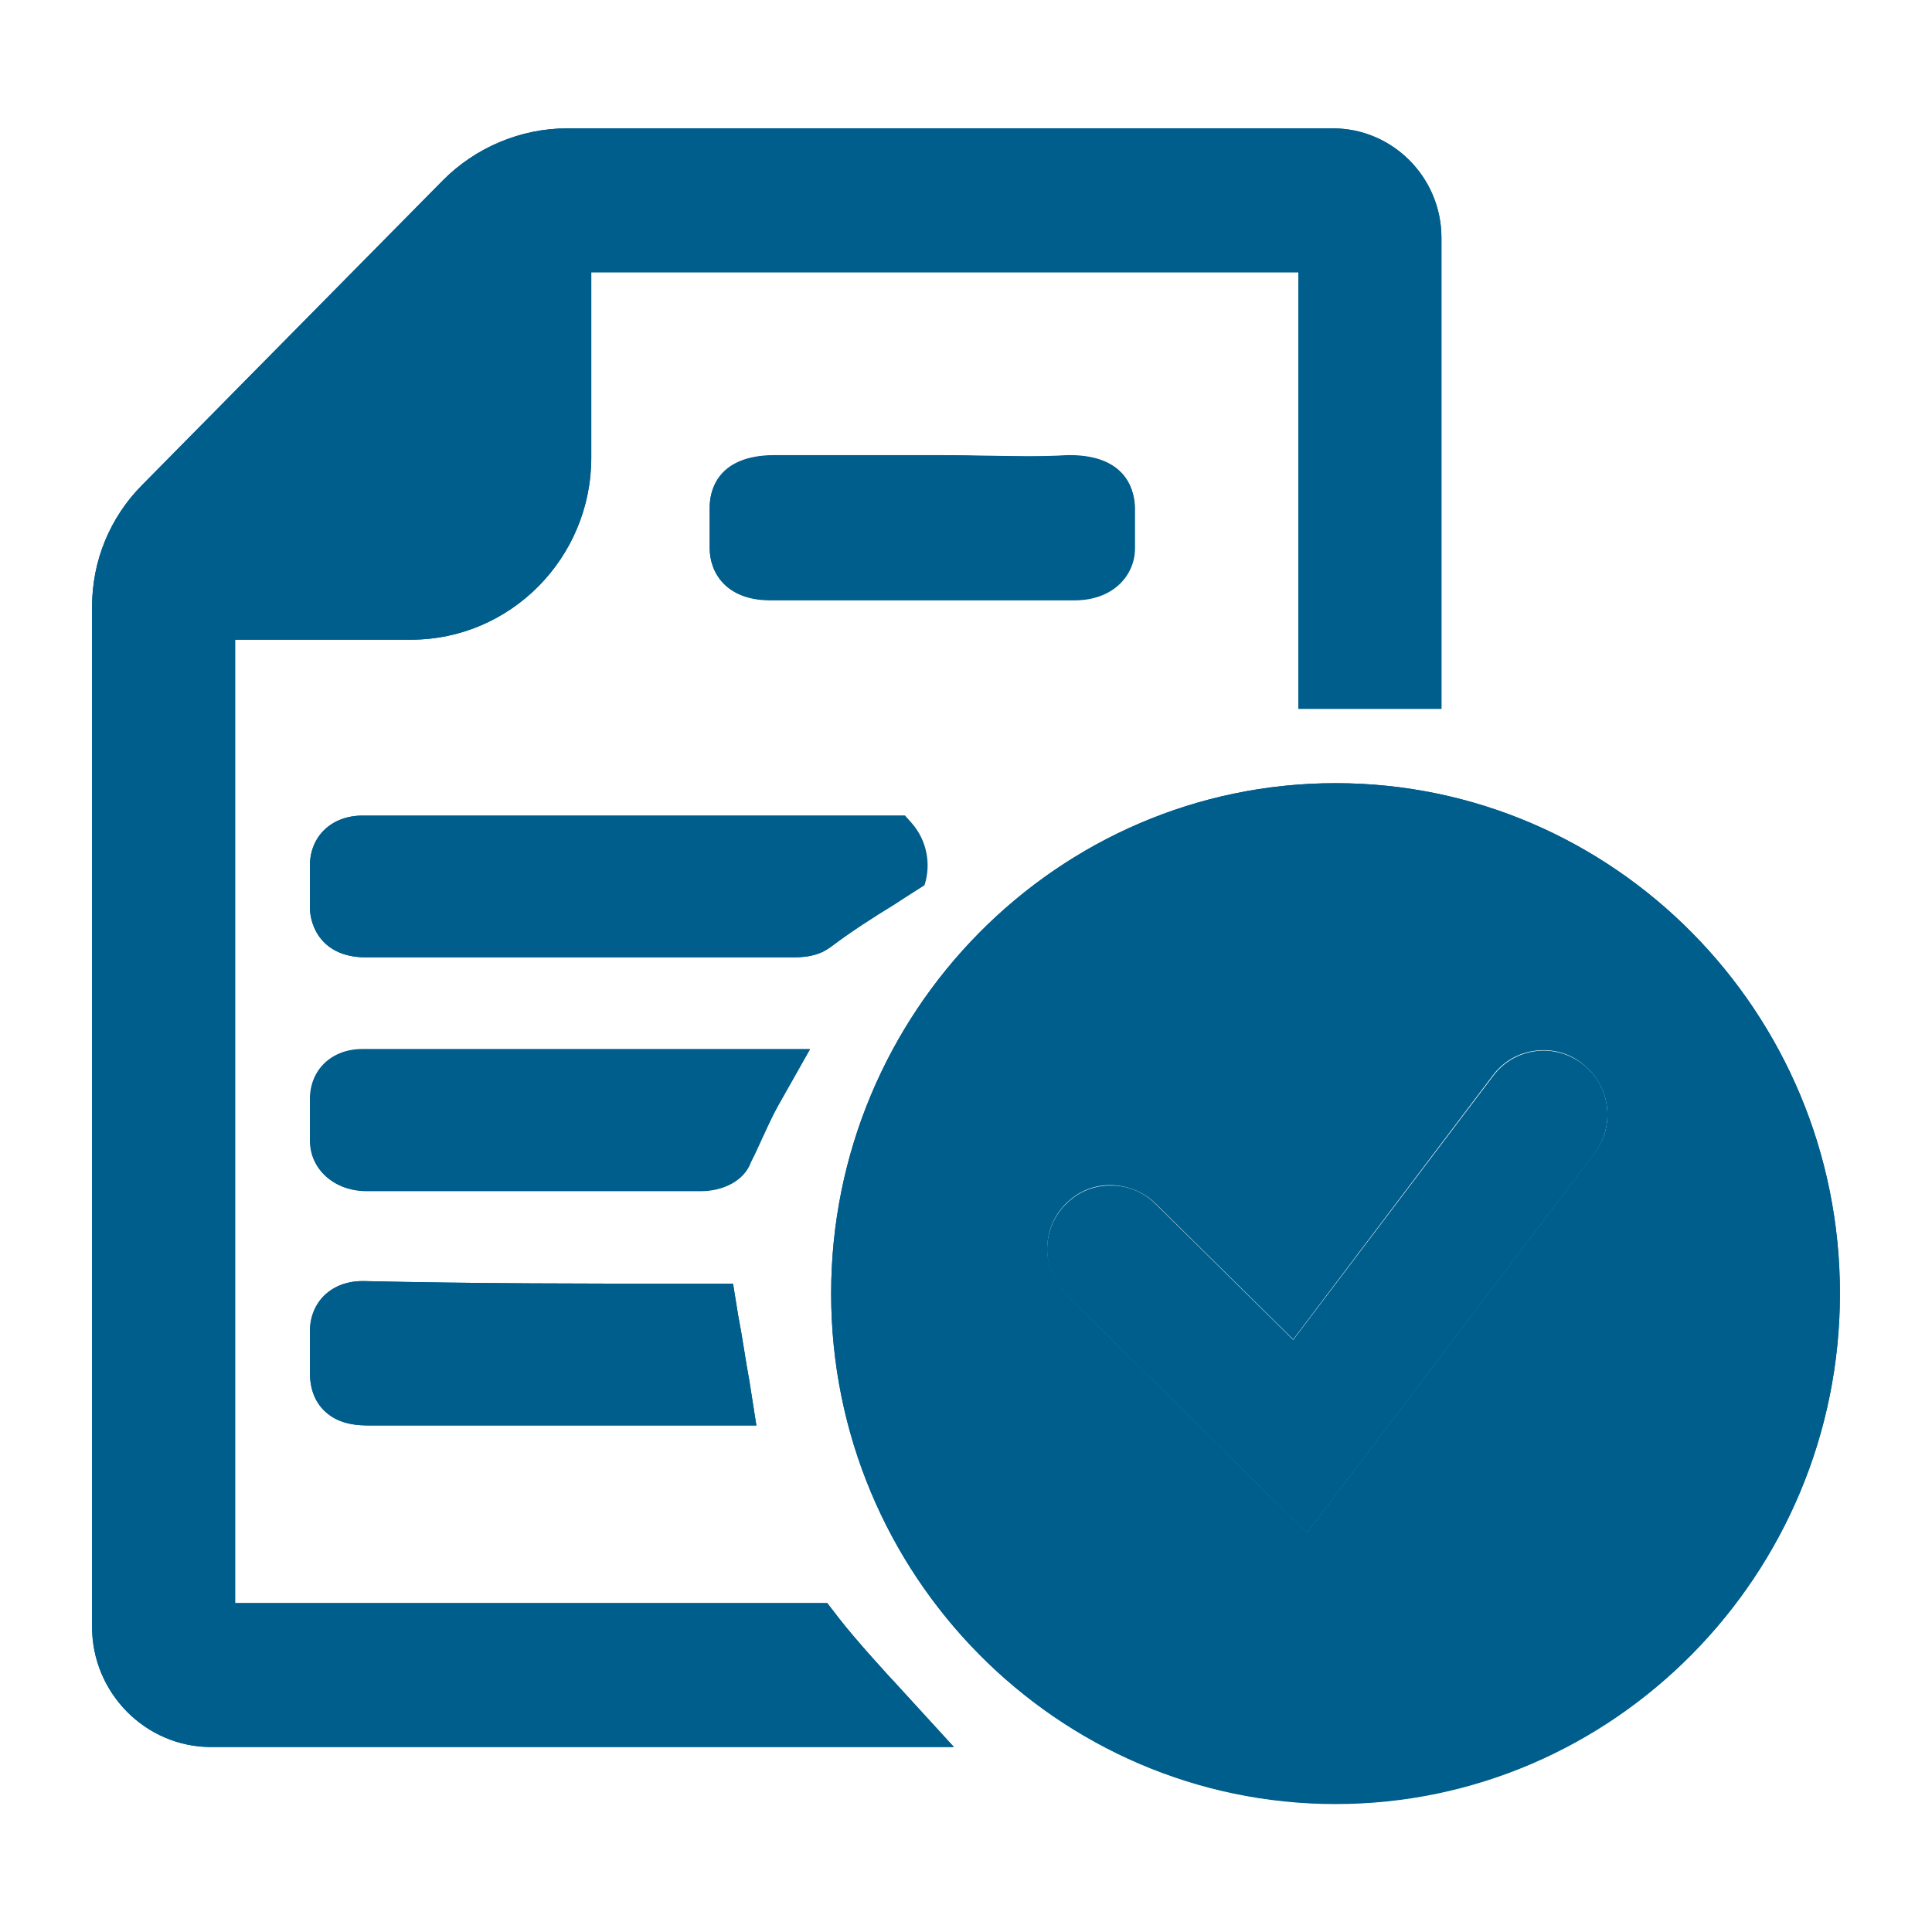
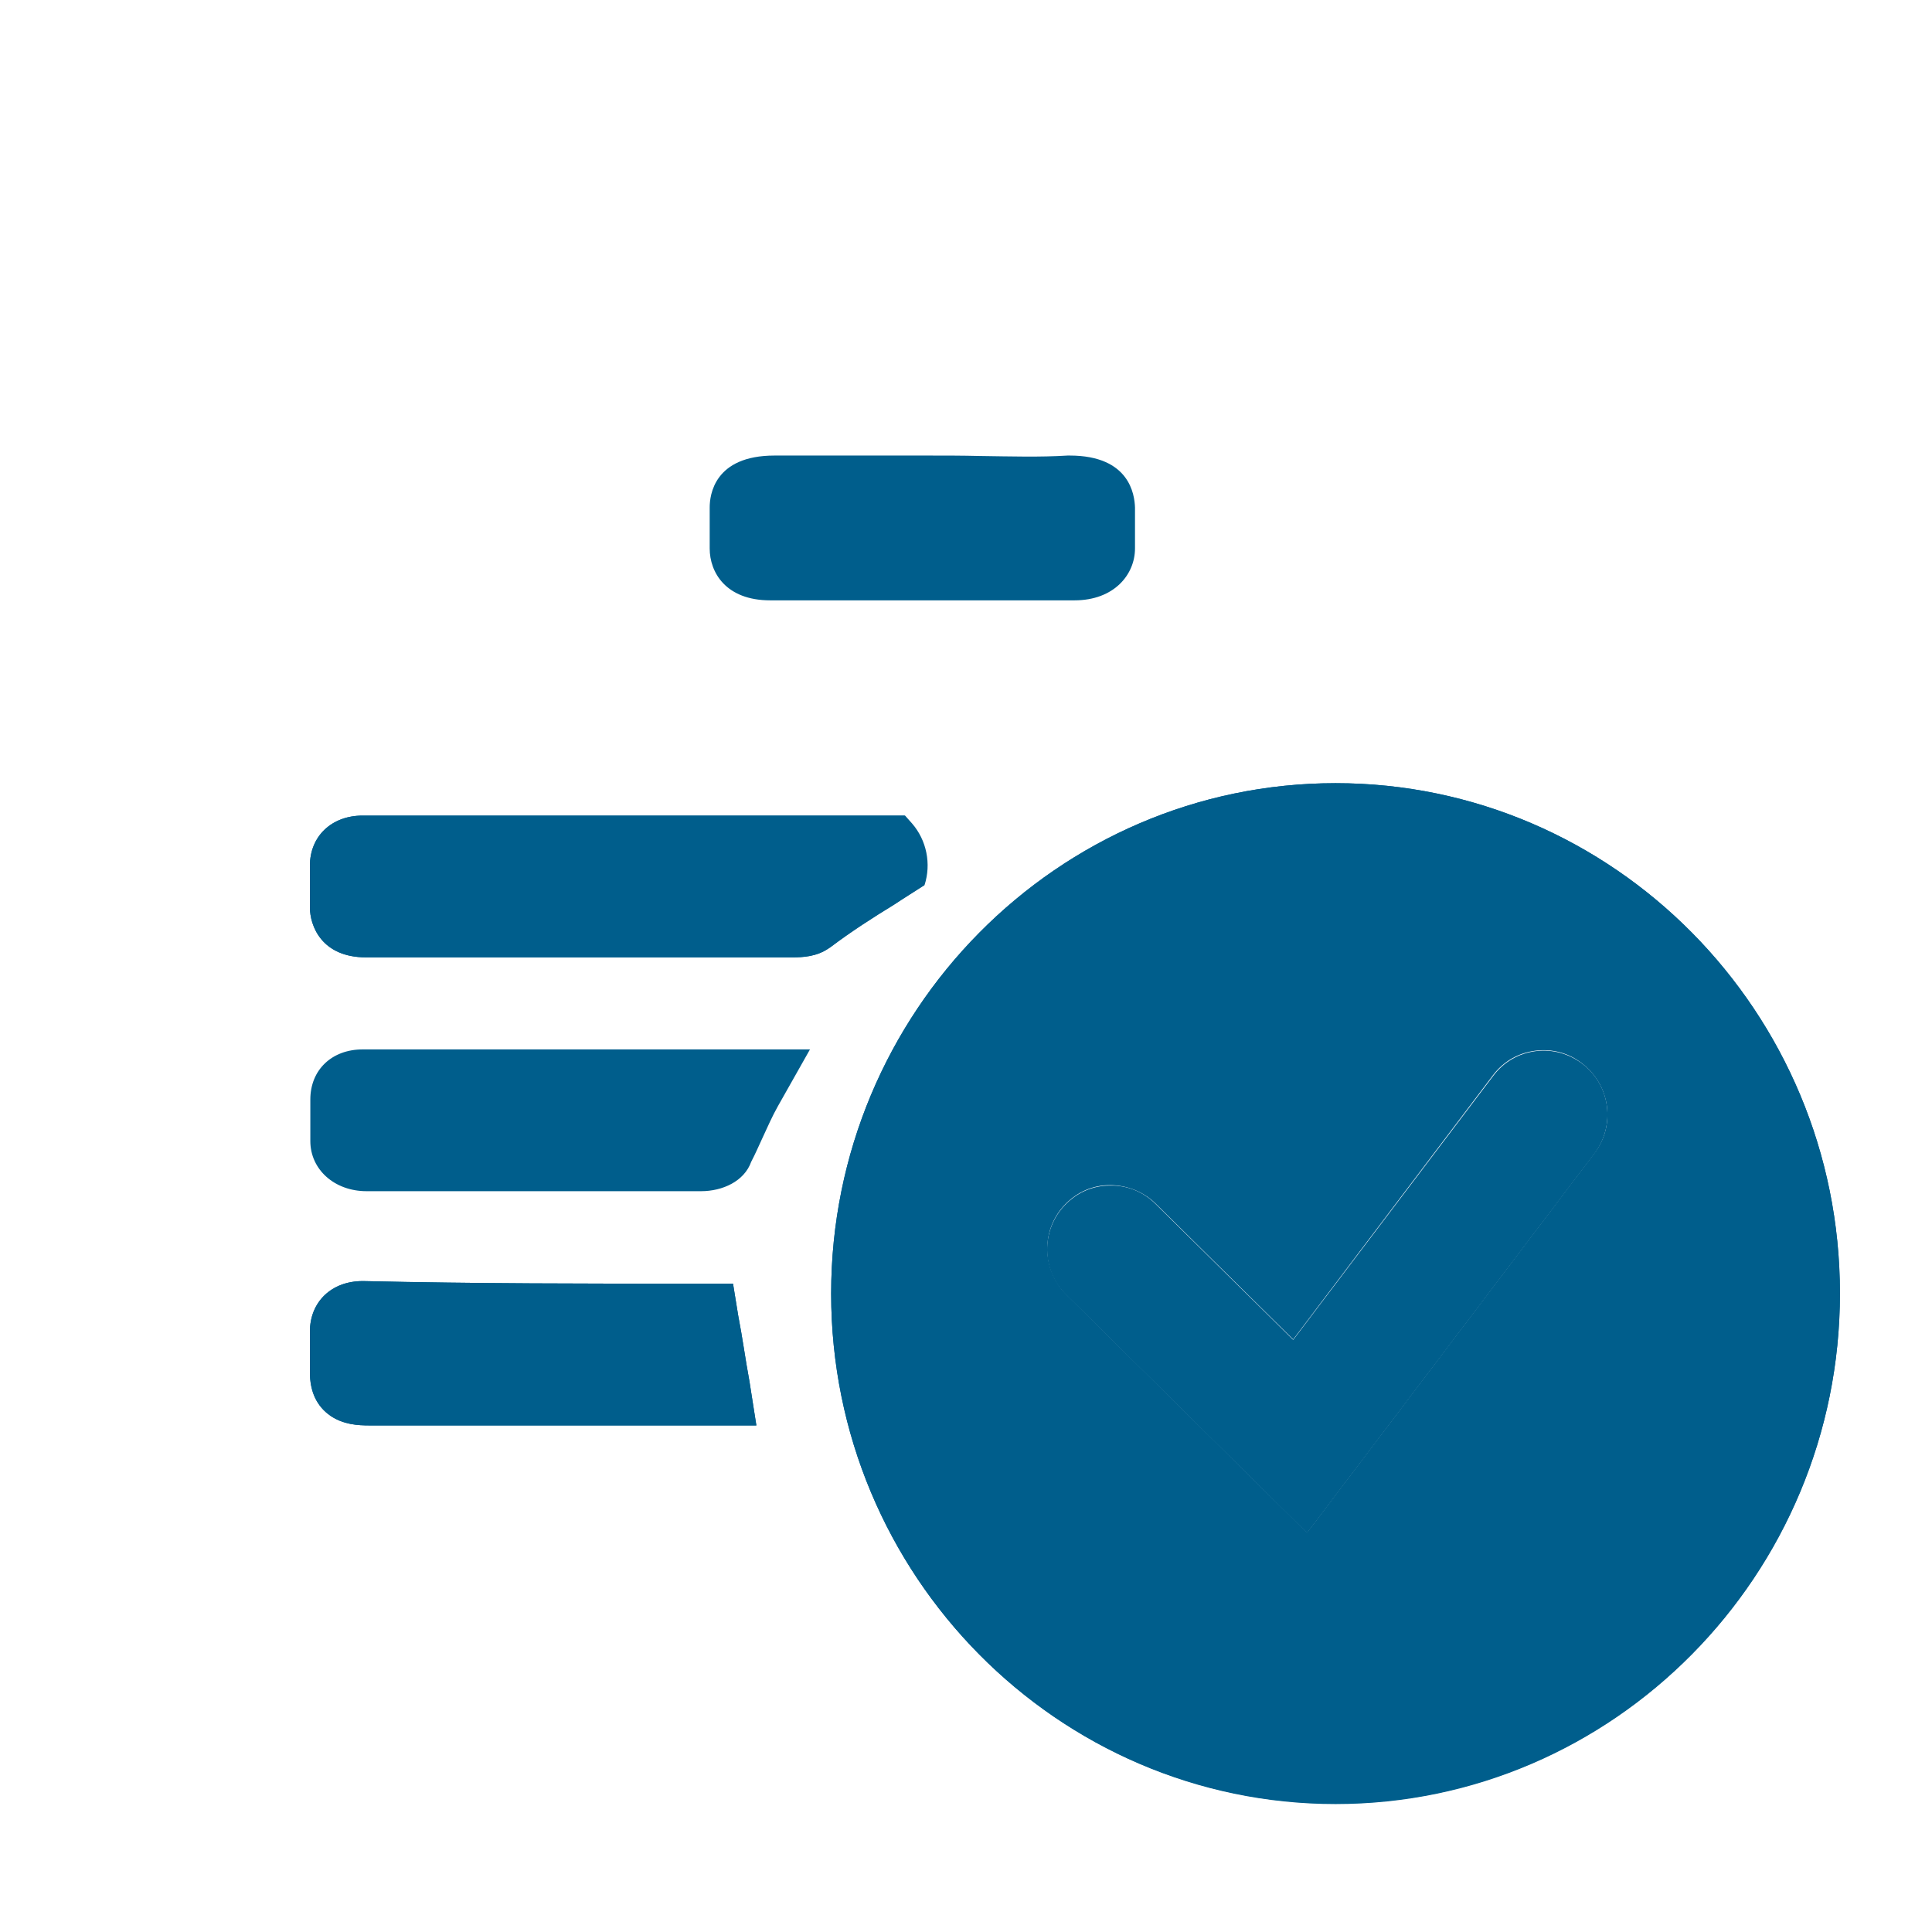
<svg xmlns="http://www.w3.org/2000/svg" version="1.1" id="Layer_1" x="0px" y="0px" width="447px" height="447px" viewBox="0 0 447 447" style="enable-background:new 0 0 447 447;" xml:space="preserve">
  <style type="text/css">
	.st0{fill:#005E8C;}
</style>
  <g>
    <path class="st0" d="M192.1,219.2c4.9-3.7,9.9-6.9,14.8-9.9c2.4-1.6,4.7-3,7-4.5v0c1.6-4.9,0.5-10.4-2.9-14.3l-1.6-1.8H83.9   c-7.2,0-12.2,4.8-12.2,11.6v9.6c0,4.3,2.7,11.6,13,11.6h98.6c2.6,0,5.6-0.2,8.3-2L192.1,219.2z" />
-     <path class="st0" d="M180,255.8l7.4-13.1H83.9c-7.2,0-12.2,4.8-12.2,11.6v9.6c0,6.6,5.6,11.6,13,11.6h77.4c5,0,10-2.3,11.6-6.8   c1-1.9,1.8-3.8,2.6-5.5C177.6,260.6,178.7,258.2,180,255.8z" />
    <path class="st0" d="M172.1,311.9c-0.4-2.5-0.8-4.9-1.3-7.5l-1.2-7.4h-7.5c-26.6,0-51.8,0-78-0.6l-0.2,0c-7.2,0-12.2,4.8-12.2,11.7   v9.4c0,4.5,1.6,7.9,4.8,10.1c3,2,6.2,2.2,9.1,2.2H175l-1.6-10.2C172.9,316.9,172.5,314.4,172.1,311.9z" />
-     <path class="st0" d="M262.5,126.8v-9.5c0-2.8-1.1-12-15-12l-0.5,0c-6.3,0.4-13.1,0.2-20.4,0.1c-3.9-0.1-8-0.1-12.2-0.1h-35.2   c-14,0-15,9.2-15,12v9.5c0,5.5,3.7,12,14,12h70.4C257.7,138.8,262.5,132.8,262.5,126.8z" />
    <path class="st0" d="M309,181.2c-64.3,0-116.7,53-116.7,118.1c0,65.1,52.4,118.1,116.7,118.1s116.7-53,116.7-118.1   C425.7,234.1,373.3,181.2,309,181.2z M309,387.7c-48.1,0-87.3-39.7-87.3-88.5s39.1-88.5,87.3-88.5s87.3,39.7,87.3,88.5   S357.1,387.7,309,387.7z" />
    <path class="st0" d="M366.2,246.2c-3.1-2.4-7-3.5-10.9-3c-3.9,0.5-7.4,2.5-9.8,5.7L299.2,310l-31.9-31.5c-2.8-2.8-6.6-4.3-10.5-4.2   c-4,0-7.6,1.6-10.4,4.5c-5.6,5.8-5.5,15.2,0.3,20.8l55.7,55.1l66.5-87.8C373.8,260.4,372.6,251.1,366.2,246.2z" />
-     <path class="st0" d="M194.1,374.4l-2.7-3.5h-137V148h40.7c23,0,41.7-18.9,41.7-42.1V63h163.6v101h33.1V55c0-14-11.3-25.3-25.1-25.3   H131.2c-10.7,0-21.2,4.4-28.8,12.1l-69.6,70.5c-7.4,7.5-11.5,17.5-11.5,28.1v236c0,15.3,12.4,27.8,27.5,27.8h151.4h20.5L206.8,389   C206.7,389,197.9,379.3,194.1,374.4z" />
  </g>
  <g>
    <g>
      <path class="st0" d="M209.3,188.7H83.9c-7.2,0-12.2,4.8-12.2,11.6v9.6c0,4.3,2.7,11.6,13,11.6h98.6c2.6,0,5.6-0.2,8.3-2l0.4-0.3    c4.9-3.7,9.9-6.9,14.8-9.9c2.4-1.6,4.7-3,7-4.5l0,0c1-4.8,0-9.8-2.9-13.8L209.3,188.7z" />
      <path class="st0" d="M71.8,254.4v9.6c0,6.6,5.6,11.6,13,11.6h77.4c5,0,10-2.3,11.6-6.8c1-1.9,1.8-3.8,2.6-5.5    c1.2-2.6,2.3-5.1,3.6-7.4l7.4-13.1H83.9C76.8,242.8,71.8,247.5,71.8,254.4z" />
      <path class="st0" d="M172.1,311.9c-0.4-2.5-0.8-4.9-1.3-7.5l-1.2-7.4h-7.5c-26.6,0-51.8,0-78-0.6l-0.2,0    c-7.2,0-12.2,4.8-12.2,11.7v9.4c0,4.5,1.6,7.9,4.8,10.1c3,2,6.2,2.2,9.1,2.2H175l-1.6-10.2C172.9,316.9,172.5,314.4,172.1,311.9z" />
      <path class="st0" d="M247.5,105.4l-0.5,0c-6.3,0.4-13.1,0.2-20.4,0.1c-3.9-0.1-8-0.1-12.2-0.1h-35.2c-14,0-15,9.2-15,12v9.5    c0,5.5,3.7,12,14,12h70.4c9.2,0,14-6,14-12v-9.5C262.5,114.5,261.4,105.4,247.5,105.4z" />
    </g>
-     <path class="st0" d="M308.4,29.7H131.2c-10.7,0-21.2,4.4-28.8,12.1l-69.6,70.5c-7.4,7.5-11.5,17.5-11.5,28.1v236   c0,15.3,12.4,27.8,27.5,27.8h151.4h20.5L206.8,389c-0.1-0.1-9-9.7-12.7-14.6l-2.7-3.5h-137V148h40.7c23,0,41.7-18.9,41.7-42.1V63   h163.6v101h33.1V55C333.5,41.1,322.2,29.7,308.4,29.7z" />
    <path class="st0" d="M309,181.2c-64.3,0-116.7,53-116.7,118.1S244.6,417.3,309,417.3c64.3,0,116.7-53,116.7-118.1   S373.3,181.2,309,181.2z M368.9,266.8l-66.5,87.8l-55.7-55.1c-5.7-5.7-5.9-15-0.3-20.8c2.8-2.9,6.4-4.5,10.4-4.5   c3.9,0,7.7,1.5,10.5,4.2l31.9,31.5l46.2-61.1c2.4-3.2,5.9-5.2,9.8-5.7c3.9-0.5,7.8,0.5,10.9,3C372.6,251.1,373.8,260.4,368.9,266.8   z" />
  </g>
</svg>